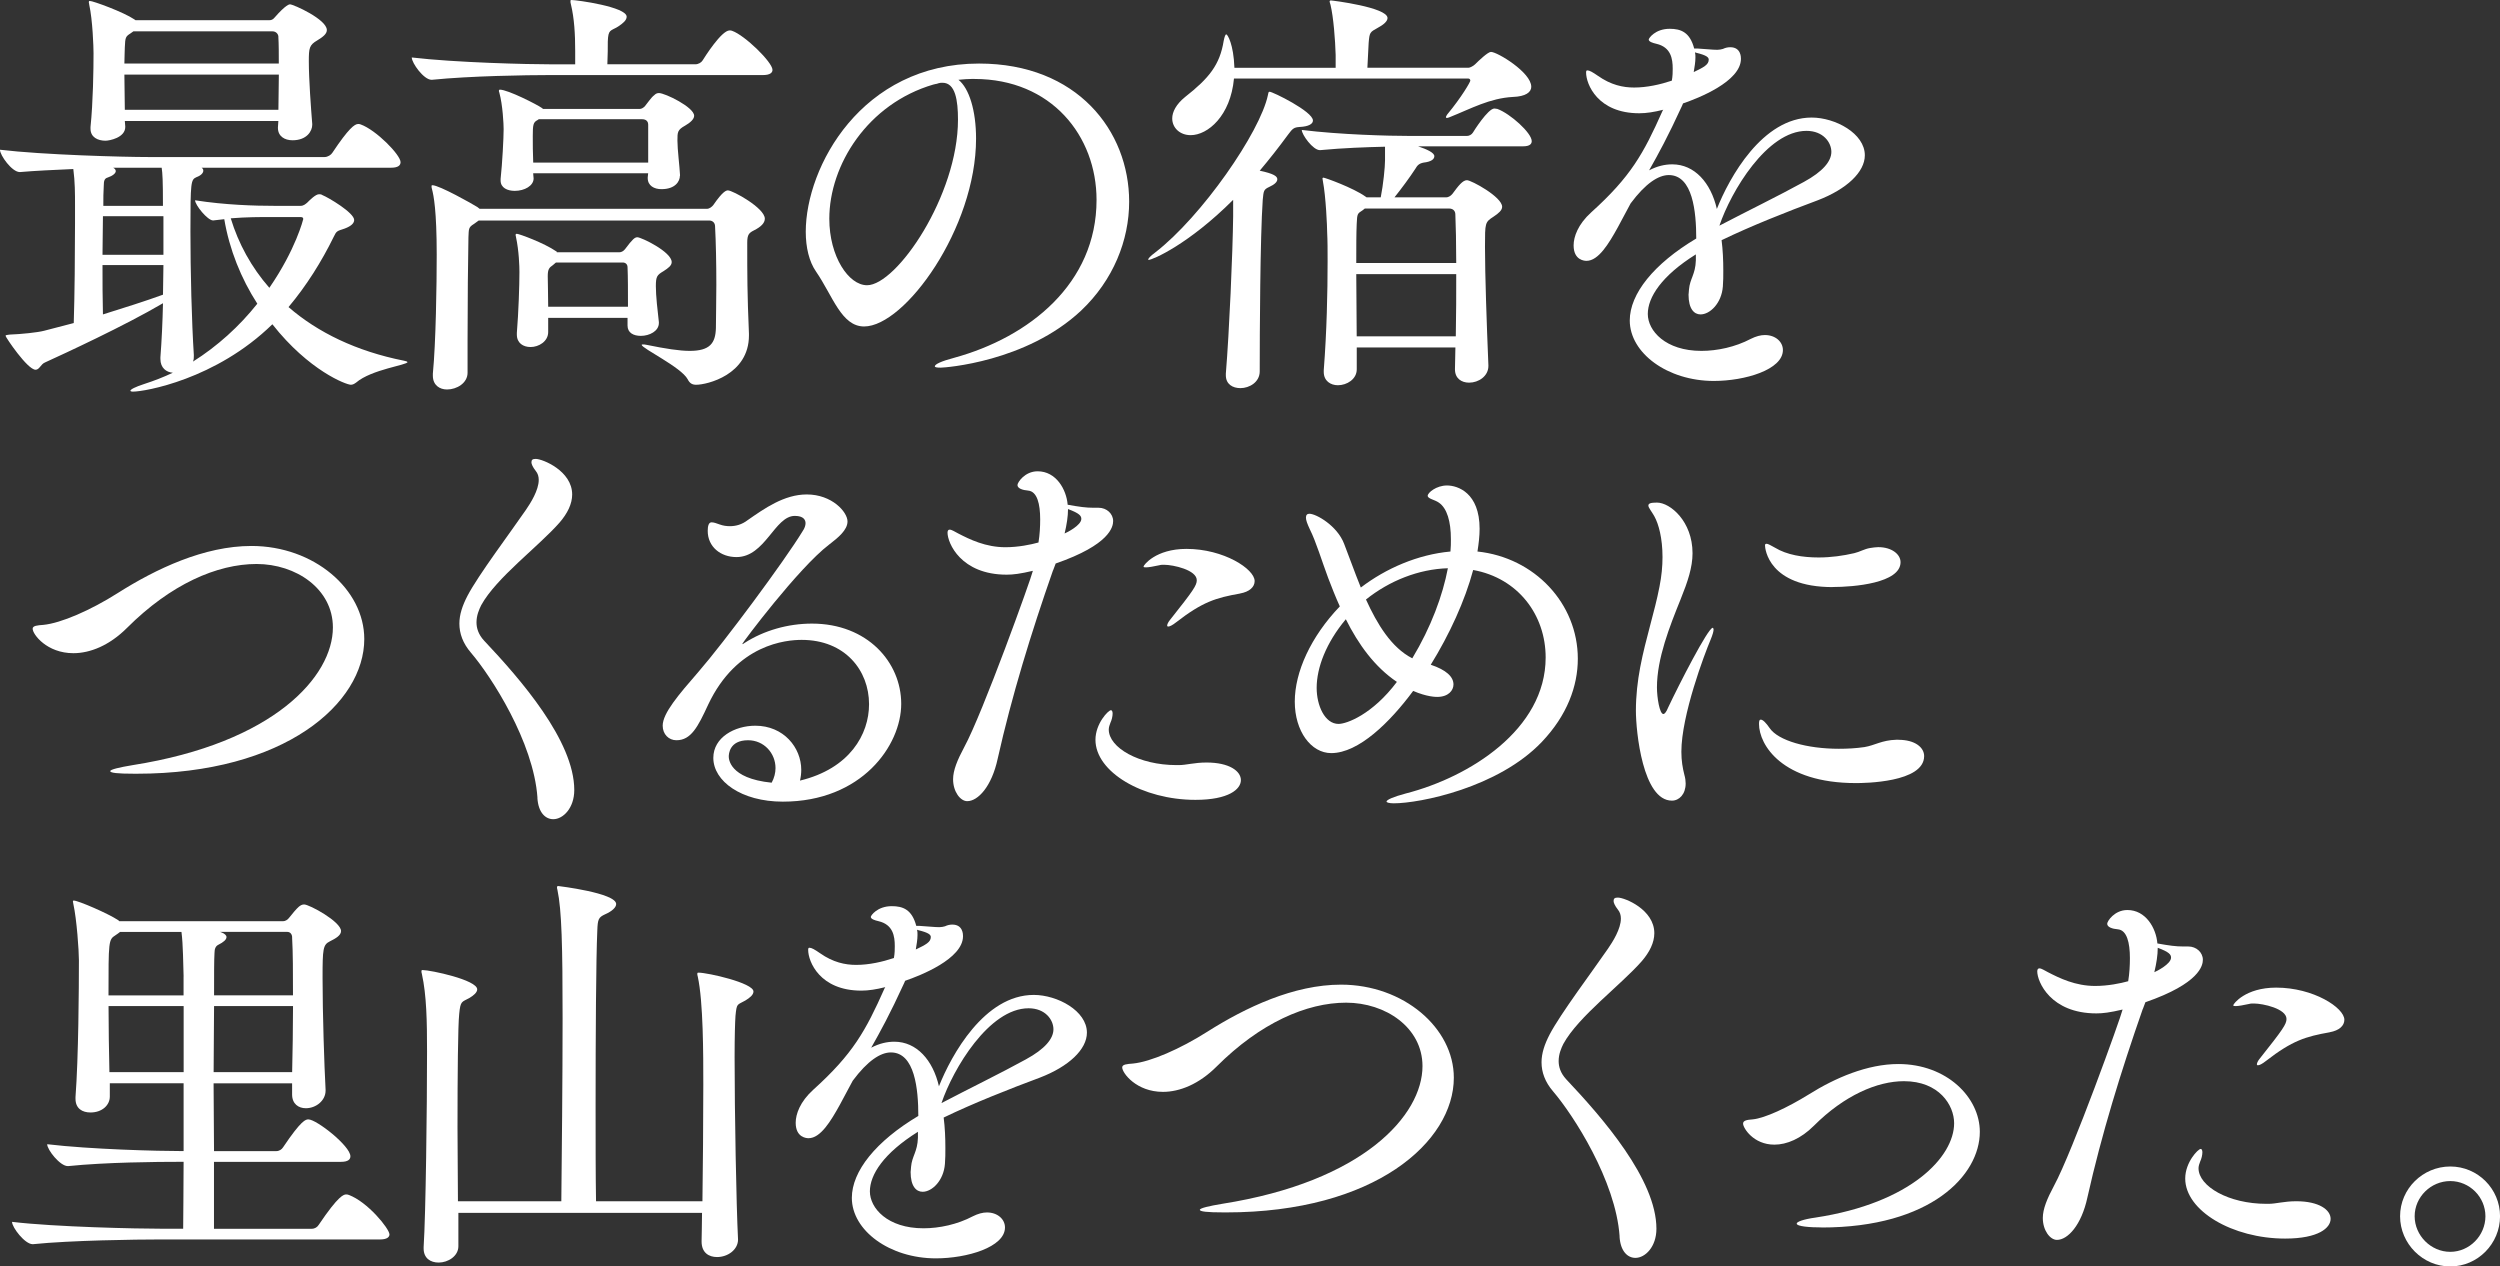
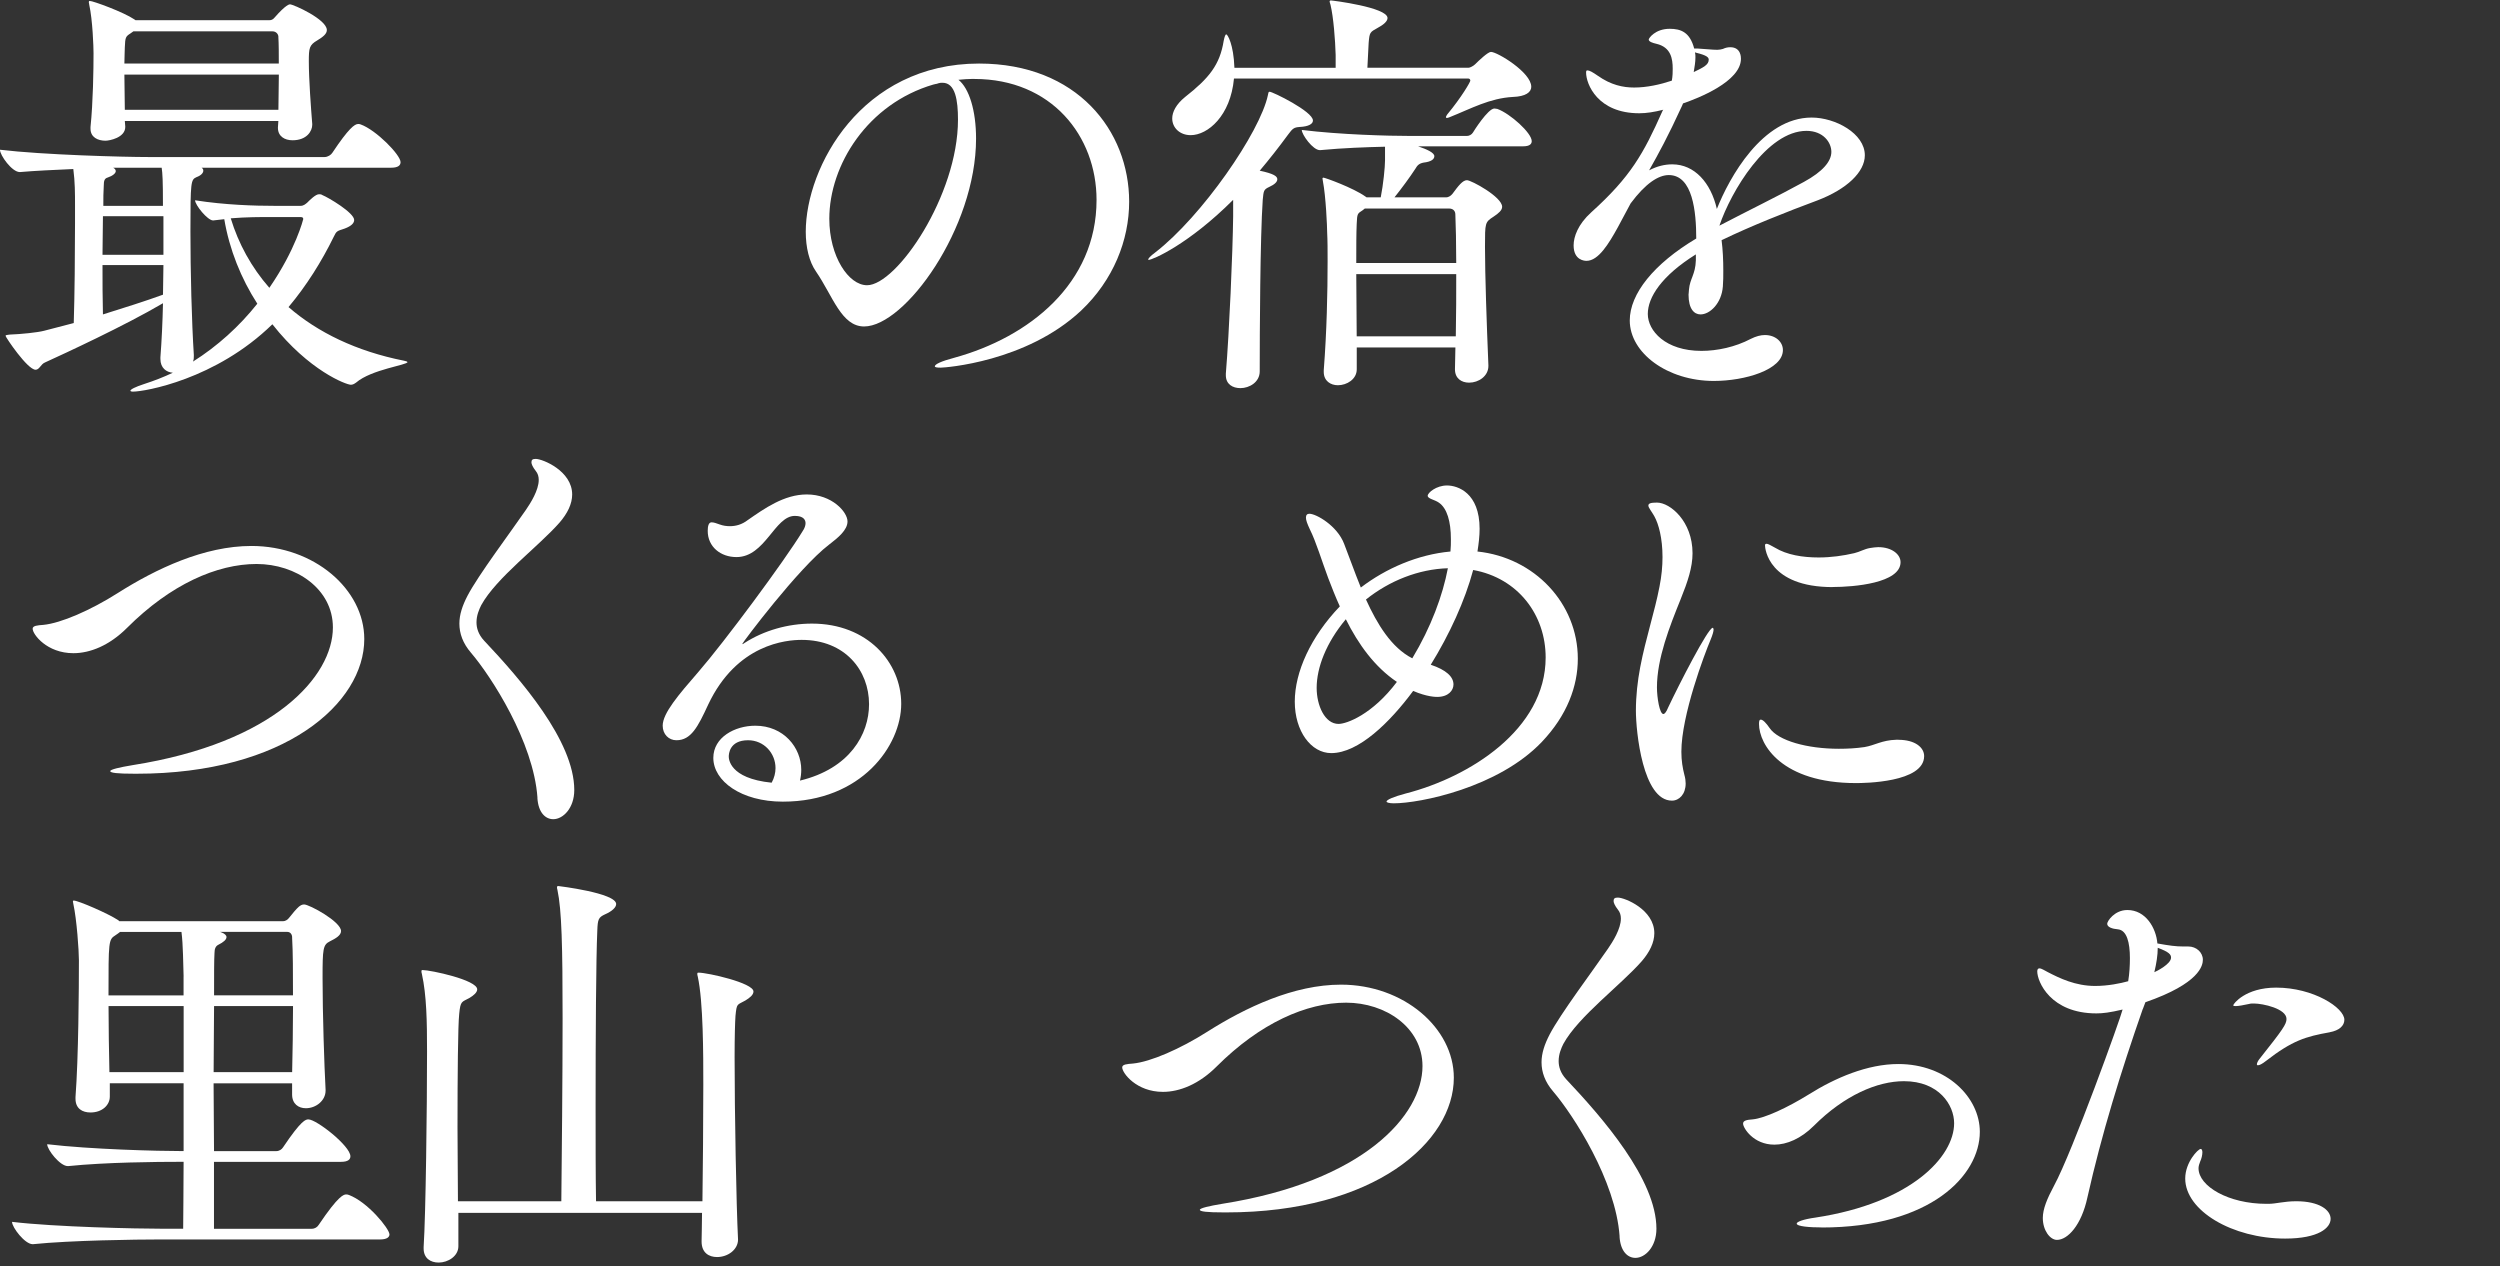
<svg xmlns="http://www.w3.org/2000/svg" viewBox="0 0 571.2 289.36">
  <rect x="0" y="0" width="571.2" height="289.36" fill="#333333" stroke="none" />
  <defs>
    <style>.d{fill:#fff;}</style>
  </defs>
  <g id="a" />
  <g id="b">
    <g id="c">
      <g>
        <path class="d" d="M93.11,82.72c0,.69-8.23,1.67-11.76,4.7-.39,.29-.78,.49-1.18,.49-1.08,0-9.6-3.23-17.94-13.82-12.94,12.64-29.21,15.39-31.85,15.39-.39,0-.59-.1-.59-.2,0-.29,1.08-.88,3.23-1.57s4.41-1.57,6.47-2.55c-1.47-.1-2.84-1.08-2.84-3.14v-.39c.29-3.72,.49-8.04,.59-12.35-8.82,5.19-22.44,11.47-26.95,13.53-.98,.39-1.27,1.67-2.16,1.67-1.86,0-6.86-7.45-6.86-7.74,0-.2,.29-.2,.88-.29,2.74-.1,6.47-.49,7.94-.88l6.76-1.76c.2-6.17,.29-15.98,.29-22.74v-4.02c0-2.84,0-5.49-.39-8.43-4.41,.2-8.72,.39-12.15,.69h-.1c-1.76,0-4.51-3.82-4.51-5.1,9.9,1.18,28.23,1.67,33.91,1.67h40.28c.69,0,1.47-.49,1.76-.98,3.72-5.59,5.1-6.57,5.88-6.57,.2,0,.39,0,.59,.1,3.53,1.27,9.11,6.96,9.11,8.62,0,.69-.49,1.27-2.16,1.27H46.06c.29,.2,.39,.39,.39,.69,0,.49-.49,1.08-1.57,1.47-1.27,.59-1.37,.98-1.37,12.35,0,9.21,.29,20.68,.78,28.32,0,.49,0,1.08-.2,1.47,5.59-3.53,10.58-8.04,14.7-13.23-3.72-5.78-6.37-12.35-7.55-19.31-.78,.1-2.45,.29-2.55,.29-1.27,0-4.12-3.53-4.12-4.61,6.86,1.08,13.72,1.27,18.03,1.27h6.08c.69,0,1.08-.39,1.47-.69,.69-.69,1.96-1.96,2.74-1.96,.29,0,.49,0,.78,.2,1.27,.49,7.25,4.02,7.25,5.68,0,.69-.59,1.37-2.16,1.96-1.76,.59-1.86,.49-2.55,1.96-2.74,5.59-6.17,11.07-10.29,15.98,6.66,5.78,15.49,10.09,26.36,12.25,.49,.1,.78,.2,.78,.29ZM74.68,6.86c0,.88-.88,1.57-2.16,2.35-1.86,1.08-1.96,1.76-1.96,4.8,0,4.12,.49,10.68,.78,14.31v.2c0,1.37-1.18,3.53-4.51,3.53-1.76,0-3.33-.88-3.33-2.84v-.1l.1-1.47H28.52l.1,1.27v.1c0,2.45-3.63,3.14-4.51,3.14-1.76,0-3.43-.78-3.43-2.74v-.39c.59-5.68,.69-13.23,.69-16.86,0-1.37-.2-7.55-.98-11.07,0-.29-.1-.39-.1-.59s.1-.29,.2-.29c.78,0,7.74,2.55,10.19,4.21l.29,.2h30.48c.49,0,.88-.1,1.27-.59,2.65-3.04,3.43-3.04,3.53-3.04,.78,0,8.43,3.43,8.43,5.88ZM37.34,49.4h-13.82c0,2.74-.1,5.78-.1,8.82h13.92v-8.82Zm-13.92,11.17c0,3.82,0,7.74,.1,11.27,4.7-1.47,9.7-3.04,13.72-4.51,0-2.35,.1-4.51,.1-6.76h-13.92Zm13.52-22.25h-11.08c.39,.2,.59,.49,.59,.78,0,.49-.69,1.08-1.86,1.47-.69,.2-.88,.69-.88,1.86-.1,1.37-.1,2.94-.1,4.61h13.62c0-5.88-.1-7.45-.29-8.72ZM63.61,8.43c0-.59-.49-1.27-1.37-1.27H30.48l-.69,.49c-1.08,.69-1.18,.88-1.27,3.14,0,.88-.1,2.16-.1,3.72H63.7c0-2.25,0-4.31-.1-6.08ZM28.42,17.05c0,2.55,.1,5.49,.1,8.04H63.61c0-2.55,.1-5.39,.1-8.04H28.42Zm40.87,33.03c0-.39-.2-.49-.69-.49h-6.57c-2.74,0-5.68,0-9.31,.29,1.76,5.78,4.7,11.17,8.82,15.88,6.08-8.82,7.74-15.68,7.74-15.68Z" />
-         <path class="d" d="M125.64,17.15c-5.39,0-18.23,.2-26.95,1.08h-.1c-1.76,0-4.51-3.82-4.51-5.1,10,1.18,26.46,1.57,32.05,1.57h5.29v-3.04c0-3.82-.2-7.45-.98-10.68-.1-.29-.1-.59-.1-.69,0-.2,0-.29,.2-.29,1.27,0,12.64,1.57,12.64,3.82,0,.78-.78,1.47-1.96,2.25-1.76,1.08-2.25,.59-2.35,3.43,0,.98,0,3.23-.1,5.19h20.09c.69,0,1.37-.39,1.67-.88,.49-.78,4.31-6.86,6.17-6.86,.2,0,.39,0,.59,.1,2.84,.98,9.21,7.15,9.21,8.92,0,.59-.49,1.18-2.16,1.18h-48.71Zm45.48,59.49c0,9.02-9.6,11.27-12.05,11.27-.88,0-1.47-.29-1.96-1.27-1.47-2.74-10.49-7.06-10.49-7.84,0-.1,.1-.1,.29-.1s.49,0,.88,.1c4.31,.88,7.45,1.37,9.8,1.37,4.61,0,5.88-1.76,5.98-5.19,0-2.35,.1-5.98,.1-9.9,0-4.8-.1-9.9-.29-13.33,0-.88-.59-1.37-1.37-1.37h-52.63l-1.08,.78c-1.27,.78-1.18,1.08-1.27,3.04-.1,4.31-.2,15.29-.2,23.52v7.45c0,2.35-2.45,3.82-4.7,3.82-1.67,0-3.23-.98-3.23-3.14v-.49c.69-7.06,.88-20.39,.88-27.15,0-10.09-.69-13.53-1.08-15-.1-.29-.1-.49-.1-.69,0-.1,0-.2,.2-.2,1.57,0,9.21,4.31,10.29,5l.49,.39h51.94c.59,0,1.18-.49,1.47-.88,2.16-3.14,2.94-3.33,3.33-3.33,1.08,0,8.43,4.02,8.43,6.47,0,.98-.88,1.86-2.45,2.65-1.18,.59-1.57,.98-1.57,2.84,0,7.55,0,11.56,.39,20.78v.39Zm-15.78-36.46c0,1.18-.98,3.04-4.21,3.04-1.67,0-3.14-.78-3.14-2.55v-.1l.1-.98h-26.27c0,.39,.1,.88,.1,1.18,0,1.67-2.06,2.84-4.31,2.84-1.67,0-3.23-.69-3.23-2.35v-.39c.39-3.53,.69-9.41,.69-11.37,0-1.08-.2-5.49-.98-8.33-.1-.2-.1-.29-.1-.49,0-.1,.1-.2,.2-.2,1.86,0,8.53,3.43,9.51,4.12l.39,.29h22.05c.39,0,.78-.2,1.18-.59,.59-.69,1.47-2.06,2.16-2.55,.29-.29,.59-.49,1.08-.49,1.37,0,8.04,3.23,8.04,5.19,0,.78-.88,1.57-2.06,2.25-1.76,.98-1.76,1.47-1.76,3.43,0,2.06,.49,5.78,.59,7.84v.2Zm-4.8,33.62c0,1.86-2.16,2.94-4.12,2.94-1.67,0-3.04-.69-3.04-2.35v-1.76h-18.13v3.23c0,2.16-2.16,3.43-4.02,3.43-1.67,0-3.14-.88-3.14-2.84v-.39c.39-4.7,.59-10.98,.59-13.92,0-1.18-.1-4.8-.78-7.94,0-.2-.1-.39-.1-.49,0-.2,.1-.29,.29-.29,.49,0,6.17,2.06,9.02,4.02q.1,0,.1,.1v.1h14.31c.39,0,.88-.2,1.27-.69,1.76-2.35,2.25-2.74,2.84-2.74,.88,0,7.84,3.33,7.84,5.68,0,.78-.78,1.37-1.86,2.06-1.47,.88-1.76,1.18-1.76,3.43s.39,5.59,.69,8.23v.2Zm-2.45-45.38c0-.69-.49-1.18-1.37-1.18h-23.62l-.29,.2c-.98,.49-1.08,1.08-1.08,3.63,0,1.67,0,4.02,.1,6.08h26.27v-8.72Zm-21.07,31.56l-.69,.59c-.88,.59-1.18,.98-1.18,2.55,0,1.37,.1,4.21,.1,6.96h18.23c0-3.33,0-6.96-.1-9.02,0-.69-.49-1.08-1.08-1.08h-15.29Z" />
        <path class="d" d="M222.22,18.03c-1.08,0-2.16,.1-3.23,.2,2.45,1.96,4.02,7.06,4.02,13.43,0,20.48-16.27,42.93-25.58,42.93-5.19,0-7.15-6.96-10.98-12.54-1.57-2.25-2.35-5.49-2.35-9.11,0-14.8,12.74-38.42,39.59-38.42,22.44,0,34.3,15.39,34.3,31.56,0,8.82-3.63,17.94-10.98,24.89-12.54,11.76-31.17,13.03-32.05,13.03-.98,0-1.37-.1-1.37-.29,0-.49,1.47-1.18,4.41-1.96,17.15-4.7,32.54-16.96,32.54-36.07,0-14.6-10.29-27.64-27.93-27.64h-.39Zm-8.92,1.27c-15.09,4.41-23.82,18.43-23.82,30.68,0,8.62,4.41,15.19,8.62,15.19,6.76,0,20.78-20.48,20.78-37.83,0-4.41-.59-8.43-3.53-8.43-.29,0-.59,0-.88,.1-.29,.1-.59,.2-.78,.2l-.39,.1Z" />
        <path class="d" d="M299.98,27.54c0,.78-.98,1.37-3.04,1.47-1.27,.1-1.57,.29-2.65,1.76-2.16,2.94-4.31,5.68-6.47,8.23,3.23,.69,4.02,1.27,4.02,1.96,0,.59-.59,1.18-1.86,1.76-1.27,.59-1.27,.88-1.47,2.94-.59,8.53-.69,30.38-.69,39.2,0,2.45-2.35,3.82-4.41,3.82-1.76,0-3.33-.88-3.33-2.94v-.39c.78-9.41,1.57-27.54,1.67-35.97v-3.72c-10.19,10.19-18.43,13.72-19.31,13.72q-.1,0-.1-.1c0-.2,.49-.78,1.57-1.57,10.68-8.23,24.01-27.54,25.78-35.97,.1-.49,.1-.78,.39-.78,.69,0,9.9,4.51,9.9,6.57Zm49.89-7.74c0,1.27-1.27,2.25-4.21,2.35-5.29,.29-9.51,2.65-14.41,4.61-.29,.1-.49,.2-.69,.2-.1,0-.2-.1-.2-.2s.1-.29,.29-.59c3.33-4.02,5.29-7.45,5.29-7.74s-.2-.49-.49-.49h-53.51c-.78,8.53-5.98,12.94-9.9,12.94-2.45,0-4.21-1.67-4.21-3.82,0-1.47,.88-3.23,2.94-4.9,5.49-4.31,7.94-7.35,8.82-12.84,.2-.98,.39-1.47,.59-1.47,.29,0,1.67,2.25,1.86,7.64h23.13v-2.94c-.1-3.43-.49-8.62-1.18-11.47-.1-.39-.2-.59-.2-.69,0-.2,.1-.29,.29-.29,.29,0,12.94,1.57,12.94,4.02,0,.69-.78,1.47-2.25,2.25-1.76,.98-1.86,.98-2.06,3.43l-.29,5.68h23.13c.29,0,1.08-.39,1.47-.78,.88-.88,2.94-2.84,3.63-2.84,1.47,0,9.21,4.7,9.21,7.94Zm.1,12.45c0,.59-.39,1.18-1.96,1.18h-24.01c2.06,.69,3.72,1.47,3.72,2.25,0,.69-.69,1.27-2.45,1.47-1.08,.2-1.47,.69-1.86,1.37-1.27,1.96-3.23,4.61-4.8,6.57h11.86c.39,0,.98-.29,1.37-.78,1.37-1.86,2.35-3.14,3.33-3.14s8.04,3.82,8.04,6.08c0,.78-.78,1.47-1.96,2.25-1.96,1.27-1.96,1.37-1.96,6.86,0,6.47,.39,17.64,.78,27.15v.1c0,2.35-2.25,3.82-4.41,3.82-1.76,0-3.23-.98-3.23-3.04v-.1c0-1.57,.1-3.23,.1-4.9h-22.54v5c0,2.25-2.25,3.63-4.31,3.63-1.67,0-3.23-.98-3.23-3.04v-.39c.69-8.82,.88-17.84,.88-24.8,0-2.55,0-4.8-.1-6.66,0-1.27-.29-8.23-.98-11.76,0-.29-.1-.39-.1-.59,0-.1,.1-.2,.2-.2,.39,0,6.86,2.35,9.6,4.31l.29,.2h3.23c.59-2.94,.98-6.96,.98-8.43v-3.14c-4.31,.1-9.6,.29-14.8,.78h-.1c-1.57,0-4.12-3.53-4.12-4.61,8.82,1.08,19.8,1.37,24.8,1.37h12.94c.49,0,1.08-.29,1.37-.78,.1-.2,3.43-5.49,4.9-5.49,.29,0,.49,.1,.69,.1,2.94,1.08,7.84,5.49,7.84,7.35Zm-17.45,16.76c0-.69-.39-1.37-1.47-1.37h-19.21l-.49,.39c-1.18,.78-1.27,.69-1.37,3.14-.1,2.16-.1,5.29-.1,8.92h22.84c0-4.61-.1-8.53-.2-11.07Zm-22.64,13.62c0,4.51,.1,9.41,.1,14.21h22.64c.1-4.9,.1-9.8,.1-14.21h-22.84Z" />
        <path class="d" d="M387.47,58.12c-7.84,4.9-10.98,9.8-10.98,13.62s4.02,8.43,12.25,8.43c3.63,0,7.74-.88,11.27-2.74,1.18-.59,2.25-.88,3.23-.88,2.45,0,4.12,1.57,4.12,3.43,0,4.51-8.72,7.06-15.78,7.06-10.58,0-19.21-6.37-19.21-13.82,0-6.08,5.49-12.94,15.19-18.72,0-6.08-.78-14.5-6.27-14.5-2.35,0-5.29,1.86-8.72,6.47l-2.94,5.49c-2.06,3.72-4.41,7.64-7.15,7.64-.39,0-2.94-.1-2.94-3.53,0-1.96,.98-4.8,4.02-7.55,9.02-8.13,11.96-13.43,16.27-23.13l.2-.39-.1,.1c-1.96,.49-3.72,.78-5.39,.78-9.51,0-12.15-6.66-12.15-9.31,0-.39,.1-.49,.29-.49,.49,0,1.18,.39,2.45,1.27,2.94,2.06,5.68,2.65,8.23,2.65,2.94,0,5.98-.69,8.62-1.57,.2-1.08,.2-2.06,.2-2.74,0-2.25-.39-4.9-3.72-5.68-.88-.2-1.76-.49-1.76-.98,0-.29,1.47-2.45,4.8-2.45,2.55,0,4.61,.78,5.59,4.51h.78c1.86,.1,3.33,.29,4.51,.29,.49,0,.88-.1,1.27-.2,.59-.29,1.18-.39,1.67-.39,2.45,0,2.45,2.25,2.45,2.65,0,5.19-9.8,9.02-13.23,10.19l-.2,.49c-3.33,7.25-5.39,10.98-7.55,14.8,1.86-.98,3.63-1.37,5.29-1.37,5.1,0,8.82,4.21,10.19,10.19,2.84-7.15,10.39-20.88,21.66-20.88,5.39,0,12.15,3.63,12.15,8.62,0,3.82-4.12,7.74-10.78,10.29-6.86,2.55-15.29,5.88-21.95,9.11,.29,2.25,.39,4.61,.39,6.96,0,1.18,0,2.45-.1,3.63-.29,3.82-2.94,6.37-5.1,6.37-1.47,0-2.74-1.27-2.74-4.51,0-.29,.1-.78,.1-1.18,.2-2.45,1.47-3.43,1.57-6.66v-1.37Zm-.2-46.16c.1,.39,.1,.78,.1,1.18,0,1.08-.2,2.16-.39,3.33,2.25-1.08,3.43-1.67,3.43-2.84,0-.49-.39-.98-2.84-1.57l-.29-.1Zm24.89,29.6c4.31-2.35,6.27-4.7,6.27-6.86s-1.86-4.8-5.68-4.8c-9.02,0-17.25,13.82-19.9,21.66,5.98-3.14,13.62-6.86,19.31-10Z" />
        <path class="d" d="M30.68,176.78c-3.92,0-5.49-.2-5.49-.59s2.16-.88,5.1-1.37c32.34-5.1,45.77-20.29,45.77-31.46,0-8.82-8.43-14.5-17.44-14.5s-19.6,4.61-29.6,14.6c-4.02,4.02-8.43,5.78-12.25,5.78-6.08,0-9.31-4.31-9.31-5.59,0-.69,1.08-.78,2.45-.88,4.02-.39,10.78-3.33,16.96-7.25,8.82-5.59,19.8-10.78,30.58-10.78,14.31,0,25.78,9.9,25.78,21.27,0,14.6-18.03,30.77-52.04,30.77h-.49Z" />
        <path class="d" d="M122.8,182.27c-.88-12.74-10.58-27.74-15.19-33.13-1.86-2.16-2.65-4.41-2.65-6.66,0-2.06,.69-4.12,1.86-6.37,2.45-4.7,9.9-14.6,13.33-19.6,1.08-1.57,2.94-4.51,2.94-6.86,0-.78-.2-1.47-.69-2.06-.69-.88-.98-1.57-.98-1.96,0-.59,.29-.78,.98-.78,1.57,0,8.33,2.74,8.33,8.13,0,2.16-1.08,4.31-2.84,6.37-4.8,5.49-14.5,12.64-17.94,18.92-.49,.98-1.08,2.35-1.08,3.92,0,1.27,.39,2.74,1.76,4.21,8.23,8.72,20.58,22.84,20.58,34.11,0,4.12-2.55,6.66-4.8,6.66-1.76,0-3.43-1.47-3.63-4.9Z" />
        <path class="d" d="M169.64,147.18c.1,0,.2-.1,.49-.29,4.41-2.84,9.9-4.41,15.39-4.41,12.64,0,20.39,8.82,20.39,18.33s-9.02,22.35-27.05,22.35c-9.51,0-15.88-4.7-15.88-10,0-4.7,4.9-7.35,9.6-7.35,6.47,0,10.49,5,10.49,10.09,0,.78-.1,1.67-.29,2.45,11.37-2.74,15.78-10.58,15.78-17.45,0-7.74-5.49-14.7-15.39-14.7-3.43,0-14.8,.88-21.37,14.8-2.35,5.1-3.92,8.13-7.25,8.13-1.76,0-3.14-1.37-3.14-3.33,0-2.84,3.63-7.06,8.13-12.25,5.88-6.76,19.7-25.38,23.82-32.15,.49-.69,.69-1.37,.69-1.86,0-.69-.39-1.67-2.45-1.67-4.61,0-6.76,9.41-13.33,9.41-3.63,0-6.57-2.35-6.57-5.98,0-1.08,.2-1.96,.88-1.96,.49,0,1.08,.2,1.86,.49,.78,.29,1.57,.39,2.35,.39,1.37,0,2.74-.39,4.02-1.37,3.82-2.65,8.33-5.88,13.52-5.88,5.78,0,9.31,4.02,9.31,6.17,0,1.96-2.16,3.72-4.21,5.29-7.06,5.39-19.8,22.44-19.8,22.64v.1Zm7.55,28.32c0-3.43-2.65-6.37-6.27-6.37-4.31,0-4.41,3.23-4.41,3.72,0,.39,0,5,9.8,5.98,.59-1.08,.88-2.25,.88-3.33Z" />
-         <path class="d" d="M240.59,130.32c-5,14.31-9.41,28.62-12.64,43.03-1.37,6.37-4.51,9.7-6.96,9.7-1.57,0-3.23-2.16-3.23-5,0-2.06,.98-4.41,2.55-7.35,4.21-7.74,15.29-38.52,15.68-40.28-2.94,.69-4.51,.88-5.98,.88-10.49,0-13.52-7.25-13.52-9.6,0-.49,.2-.69,.49-.69,.49,0,1.18,.49,1.96,.88,2.65,1.37,6.27,3.14,10.78,3.14,2.94,0,5.78-.59,7.55-1.08,.29-1.76,.39-3.63,.39-5.29,0-3.53-.69-6.37-2.74-6.57-1.27-.1-2.45-.49-2.45-1.27,0-.59,1.67-3.14,4.61-3.14,4.21,0,6.57,4.12,6.86,7.64,2.74,.49,4.21,.69,5.88,.69h1.18c1.86,0,3.33,1.37,3.33,3.04,0,1.27-.69,5.39-13.13,9.7l-.59,1.57Zm2.65-8.43c.49-.2,3.82-1.86,3.82-3.33,0-.69-.39-1.27-3.04-2.25,0,1.67-.29,3.53-.78,5.59Zm26.07,52.92c1.76,0,3.53-.59,6.37-.59,5.19,0,7.84,1.96,7.84,4.02s-2.74,4.51-10.39,4.51c-12.06,0-22.84-6.37-22.84-13.72,0-3.72,2.94-6.76,3.53-6.76,.29,0,.39,.39,.39,.78,0,.59-.2,1.47-.49,2.06-.2,.49-.39,1.08-.39,1.57,0,4.12,6.86,8.13,15.48,8.13h.49Zm14.02-39.2c-5.49,.98-8.53,1.86-14.6,6.57-.88,.69-1.47,.98-1.86,.98-.1,0-.2-.1-.2-.2,0-.29,.2-.78,.69-1.37,5.29-6.66,6.08-7.84,6.08-9.02,0-2.35-5.39-3.53-7.45-3.53-.39,0-.78,0-1.08,.1-1.37,.29-2.45,.49-3.04,.49-.39,0-.59,0-.59-.2,0-.29,2.74-4.02,9.8-4.02,8.53,0,15.58,4.61,15.58,7.35,0,1.37-1.18,2.45-3.33,2.84Z" />
        <path class="d" d="M326.9,151.88c3.53,1.18,5.19,2.74,5.19,4.51,0,1.37-1.18,2.84-3.72,2.84-.29,0-2.35,0-5.49-1.37-5.29,7.15-12.45,14.21-18.72,14.21-4.61,0-8.33-5-8.33-11.76s3.63-14.8,10.29-21.76c-.98-2.16-1.86-4.41-2.65-6.47-1.47-3.92-2.74-8.23-4.21-11.17-.59-1.27-.88-2.06-.88-2.65s.29-.88,.78-.88c1.57,0,6.37,2.74,7.94,6.86,1.08,2.74,2.35,6.37,3.82,10,5.78-4.41,13.04-7.55,20.48-8.23,.1-.98,.1-1.96,.1-2.84,0-4.02-.88-7.06-2.75-8.33-.98-.69-2.55-.88-2.55-1.57s1.96-2.35,4.41-2.35,7.45,1.67,7.45,9.9c0,1.67-.2,3.33-.49,5.19,13.04,1.37,22.93,11.86,22.93,24.5,0,6.27-2.45,12.94-8.23,19.01-10,10.49-27.93,14.02-33.81,14.02-1.08,0-1.67-.2-1.67-.39,0-.39,1.47-1.08,4.41-1.86,14.5-3.72,31.95-14.6,31.95-31.07,0-9.7-6.27-18.13-16.56-19.99-1.86,6.96-5.39,14.7-9.7,21.66Zm-19.41-10.39c-4.51,5.39-6.66,11.07-6.66,15.68,0,4.02,1.86,8.23,5,8.23,1.86,0,7.74-2.16,13.33-9.6-5.1-3.43-8.82-8.62-11.66-14.31Zm4.61-4.51c2.55,5.59,5.78,10.98,10.58,13.43,4.31-7.15,6.96-14.41,8.13-20.58-6.66,.2-13.33,2.84-18.72,7.15Z" />
        <path class="d" d="M373.77,162.37c0-3.43,.39-6.76,.98-9.9,1.27-6.66,3.33-12.74,4.41-18.43,.49-2.45,.69-4.7,.69-6.76,0-4.31-.88-7.55-1.86-9.31-.59-1.08-1.37-1.96-1.37-2.45s.49-.69,1.96-.69c3.04,0,8.13,4.31,8.13,11.56,0,3.23-1.08,6.47-2.74,10.58-2.45,6.08-5.39,13.43-5.39,20.09,0,2.25,.59,6.08,1.47,6.08,.29,0,.69-.49,1.08-1.47,2.45-5.19,9.12-18.23,10.19-18.23,.1,0,.2,.2,.2,.39,0,.39-.2,1.18-.69,2.35-1.37,3.23-6.67,17.25-6.67,25.58,0,2.06,.29,3.72,.69,5.29,.2,.69,.29,1.37,.29,1.96,0,2.45-1.47,3.92-3.14,3.92-6.67,0-8.23-15.78-8.23-20.58Zm59.98,6.66c3.82,0,5.88,1.76,5.88,3.72,0,6.08-13.82,6.17-15.58,6.17-16.86,0-22.15-8.72-22.15-13.52,0-.69,.1-.98,.39-.98,.49,0,1.18,.69,2.06,1.96,1.96,2.84,8.53,4.7,15.78,4.7,1.96,0,3.92-.1,5.88-.39,2.35-.39,3.92-1.57,7.25-1.67h.49Zm-15-34.89c-14.7,0-15.48-8.82-15.48-9.51,0-.29,.1-.39,.39-.39s.98,.39,1.86,.88c2.74,1.67,6.37,2.25,10,2.25,2.84,0,5.59-.39,8.13-.98,1.27-.29,2.35-.98,3.63-1.18,.69-.1,1.27-.2,1.86-.2,3.14,0,5.1,1.67,5.1,3.43,0,4.8-10.68,5.68-15.49,5.68Z" />
        <path class="d" d="M88.99,282.01c0,.59-.49,1.18-2.16,1.18H36.56c-5.49,0-20.39,.2-29.01,1.08h-.1c-1.76,0-4.7-3.82-4.7-5.1,9.9,1.18,28.62,1.57,34.3,1.57h4.8c0-2.94,.1-8.53,.1-15.29h-.69c-5.49,0-17.05,.1-25.68,.98h-.1c-1.76,0-4.7-3.72-4.7-5,9.9,1.18,25.29,1.57,30.97,1.57h.2v-15.49H25.09v3.04c0,1.96-1.76,3.63-4.41,3.63-1.86,0-3.43-.88-3.43-3.14v-.39c.69-9.02,.78-24.99,.78-31.26,0-2.16-.49-9.31-1.27-12.84,0-.2-.1-.39-.1-.59s.1-.2,.2-.2c.98,0,7.84,2.94,10.19,4.51l.2,.2h37.44c.59,0,1.08-.39,1.37-.78,.69-.88,1.67-2.06,2.25-2.55,.39-.29,.69-.49,1.18-.49,1.18,0,8.43,3.92,8.43,6.08,0,.98-1.18,1.67-2.55,2.35-1.57,.78-1.67,1.67-1.67,8.33,0,8.23,.39,19.99,.69,25.58v.2c0,2.25-2.16,4.02-4.51,4.02-1.67,0-3.14-.98-3.14-3.14v-2.55h-17.94c0,5.29,.1,10.58,.1,15.49h14.21c.69,0,1.27-.39,1.57-.88,4.21-6.27,5.19-6.37,5.78-6.37,1.86,0,9.6,6.08,9.6,8.43,0,.69-.49,1.27-2.16,1.27h-29.01v15.29h22.35c.69,0,1.27-.39,1.57-.88,4.61-6.86,5.78-6.96,6.27-6.96,.2,0,.39,0,.59,.1,4.31,1.57,9.31,7.74,9.31,9.02Zm-47.04-58.9c-.1-2.65-.1-7.25-.49-10.19h-14.02c-.29,.2-.59,.49-1.08,.78-1.57,.98-1.57,1.37-1.57,13.72h17.15v-4.31Zm0,6.76H24.8c0,4.9,.1,10.39,.2,15.09h16.96v-15.09Zm6.96,0c0,4.41-.1,9.7-.1,15.09h17.94c.1-4.61,.2-10,.2-15.09h-18.03Zm17.84-15.68c0-.78-.49-1.27-1.08-1.27h-15.39c.1,0,.2,.1,.29,.1,.78,.29,1.18,.69,1.18,1.08,0,.59-.69,1.18-1.86,1.76-.59,.29-.88,.88-.88,1.86-.1,1.47-.1,5-.1,9.7h18.03c0-5.1,0-9.8-.2-13.23Z" />
        <path class="d" d="M168.63,283.19c0,2.35-2.35,4.02-4.8,4.02-1.86,0-3.53-.98-3.53-3.53v-.2c0-1.37,.1-3.63,.1-6.37h-55.67v7.64c0,2.25-2.35,3.72-4.51,3.72-1.86,0-3.43-.98-3.43-3.23v-.29c.49-7.55,.78-31.75,.78-44.69,0-6.86-.1-12.84-1.18-17.74-.1-.29-.1-.49-.1-.59,0-.29,.1-.29,.29-.29,1.76,0,12.45,2.25,12.45,4.41,0,.69-.78,1.37-1.76,1.96-1.76,.98-2.06,.59-2.35,3.63-.29,2.65-.39,14.11-.39,25.97,0,5.88,.1,11.86,.1,16.86h23.62c.1-9.8,.29-27.93,.29-41.85,0-16.47-.2-24.7-1.18-29.3-.1-.29-.1-.49-.1-.59,0-.2,.1-.29,.29-.29,0,0,13.23,1.57,13.23,4.12,0,.78-.98,1.67-2.55,2.35-1.47,.69-1.67,1.08-1.76,3.72-.29,6.37-.39,24.01-.39,40.18,0,8.13,0,15.88,.1,21.66h24.31c.1-7.55,.2-17.94,.2-26.66,0-6.86,0-18.92-1.27-24.7-.1-.29-.1-.49-.1-.59,0-.29,.1-.29,.29-.29,2.06,0,12.54,2.35,12.54,4.31,0,.78-.88,1.47-1.86,2.06-1.86,1.08-1.96,.49-2.25,3.53-.1,1.37-.2,4.8-.2,9.41,0,12.64,.39,33.81,.78,41.56v.1Z" />
-         <path class="d" d="M209.73,258.59c-7.84,4.9-10.98,9.8-10.98,13.62s4.02,8.43,12.25,8.43c3.63,0,7.74-.88,11.27-2.74,1.18-.59,2.25-.88,3.23-.88,2.45,0,4.12,1.57,4.12,3.43,0,4.51-8.72,7.06-15.78,7.06-10.58,0-19.21-6.37-19.21-13.82,0-6.08,5.49-12.94,15.19-18.72,0-6.08-.78-14.51-6.27-14.51-2.35,0-5.29,1.86-8.72,6.47l-2.94,5.49c-2.06,3.72-4.41,7.64-7.15,7.64-.39,0-2.94-.1-2.94-3.53,0-1.96,.98-4.8,4.02-7.55,9.02-8.13,11.96-13.43,16.27-23.13l.2-.39-.1,.1c-1.96,.49-3.72,.78-5.39,.78-9.51,0-12.15-6.66-12.15-9.31,0-.39,.1-.49,.29-.49,.49,0,1.18,.39,2.45,1.27,2.94,2.06,5.68,2.65,8.23,2.65,2.94,0,5.98-.69,8.62-1.57,.2-1.08,.2-2.06,.2-2.74,0-2.25-.39-4.9-3.72-5.68-.88-.2-1.76-.49-1.76-.98,0-.29,1.47-2.45,4.8-2.45,2.55,0,4.61,.78,5.59,4.51h.78c1.86,.1,3.33,.29,4.51,.29,.49,0,.88-.1,1.27-.2,.59-.29,1.18-.39,1.67-.39,2.45,0,2.45,2.25,2.45,2.65,0,5.19-9.8,9.02-13.23,10.19l-.2,.49c-3.33,7.25-5.39,10.98-7.55,14.8,1.86-.98,3.63-1.37,5.29-1.37,5.1,0,8.82,4.21,10.19,10.19,2.84-7.15,10.39-20.88,21.66-20.88,5.39,0,12.15,3.63,12.15,8.62,0,3.82-4.12,7.74-10.78,10.29-6.86,2.55-15.29,5.88-21.95,9.11,.29,2.25,.39,4.61,.39,6.96,0,1.18,0,2.45-.1,3.63-.29,3.82-2.94,6.37-5.1,6.37-1.47,0-2.74-1.27-2.74-4.51,0-.29,.1-.78,.1-1.18,.2-2.45,1.47-3.43,1.57-6.66v-1.37Zm-.2-46.16c.1,.39,.1,.78,.1,1.18,0,1.08-.2,2.16-.39,3.33,2.25-1.08,3.43-1.67,3.43-2.84,0-.49-.39-.98-2.84-1.57l-.29-.1Zm24.89,29.6c4.31-2.35,6.27-4.7,6.27-6.86s-1.86-4.8-5.68-4.8c-9.02,0-17.25,13.82-19.9,21.66,5.98-3.14,13.62-6.86,19.31-10Z" />
        <path class="d" d="M279.63,277.01c-3.92,0-5.49-.2-5.49-.59s2.16-.88,5.1-1.37c32.34-5.1,45.77-20.29,45.77-31.46,0-8.82-8.43-14.5-17.45-14.5s-19.6,4.61-29.6,14.6c-4.02,4.02-8.43,5.78-12.25,5.78-6.08,0-9.31-4.31-9.31-5.59,0-.69,1.08-.78,2.45-.88,4.02-.39,10.78-3.33,16.96-7.25,8.82-5.59,19.8-10.78,30.58-10.78,14.31,0,25.78,9.9,25.78,21.27,0,14.6-18.03,30.77-52.04,30.77h-.49Z" />
        <path class="d" d="M370.05,282.5c-.88-12.74-10.58-27.74-15.19-33.13-1.86-2.16-2.65-4.41-2.65-6.66,0-2.06,.69-4.12,1.86-6.37,2.45-4.7,9.9-14.6,13.33-19.6,1.08-1.57,2.94-4.51,2.94-6.86,0-.78-.2-1.47-.69-2.06-.69-.88-.98-1.57-.98-1.96,0-.59,.29-.78,.98-.78,1.57,0,8.33,2.74,8.33,8.13,0,2.16-1.08,4.31-2.84,6.37-4.8,5.49-14.5,12.64-17.94,18.92-.49,.98-1.08,2.35-1.08,3.92,0,1.27,.39,2.74,1.76,4.21,8.23,8.72,20.58,22.84,20.58,34.11,0,4.12-2.55,6.66-4.8,6.66-1.76,0-3.43-1.47-3.63-4.9Z" />
        <path class="d" d="M416.19,280.44c-2.55,0-5.68-.2-5.68-.88,0-.39,1.47-.98,4.31-1.37,21.86-3.33,31.66-13.92,31.66-21.56,0-4.12-3.43-9.6-11.47-9.6-6.08,0-13.62,3.23-20.58,10.19-2.94,2.94-6.17,4.31-9.02,4.31-4.8,0-7.15-3.82-7.15-4.8,0-.69,.78-.88,2.25-.98,2.75-.29,7.84-2.65,12.74-5.68,6.08-3.82,13.43-6.96,20.48-6.96,11.08,0,18.62,7.64,18.62,15.49,0,9.9-11.17,21.86-36.17,21.86Z" />
        <path class="d" d="M489.57,230.56c-5,14.31-9.41,28.62-12.64,43.03-1.37,6.37-4.51,9.7-6.96,9.7-1.57,0-3.23-2.16-3.23-5,0-2.06,.98-4.41,2.55-7.35,4.21-7.74,15.29-38.52,15.68-40.28-2.94,.69-4.51,.88-5.98,.88-10.49,0-13.52-7.25-13.52-9.6,0-.49,.2-.69,.49-.69,.49,0,1.18,.49,1.96,.88,2.65,1.37,6.27,3.14,10.78,3.14,2.94,0,5.78-.59,7.55-1.08,.29-1.76,.39-3.63,.39-5.29,0-3.53-.69-6.37-2.74-6.57-1.27-.1-2.45-.49-2.45-1.27,0-.59,1.67-3.14,4.61-3.14,4.21,0,6.57,4.12,6.86,7.64,2.74,.49,4.21,.69,5.88,.69h1.18c1.86,0,3.33,1.37,3.33,3.04,0,1.27-.69,5.39-13.13,9.7l-.59,1.57Zm2.65-8.43c.49-.2,3.82-1.86,3.82-3.33,0-.69-.39-1.27-3.04-2.25,0,1.67-.29,3.53-.78,5.59Zm26.07,52.92c1.76,0,3.53-.59,6.37-.59,5.19,0,7.84,1.96,7.84,4.02s-2.74,4.51-10.39,4.51c-12.05,0-22.83-6.37-22.83-13.72,0-3.72,2.94-6.76,3.53-6.76,.29,0,.39,.39,.39,.78,0,.59-.2,1.47-.49,2.06-.2,.49-.39,1.08-.39,1.57,0,4.12,6.86,8.13,15.49,8.13h.49Zm14.02-39.2c-5.49,.98-8.53,1.86-14.6,6.57-.88,.69-1.47,.98-1.86,.98-.1,0-.2-.1-.2-.2,0-.29,.2-.78,.69-1.37,5.29-6.66,6.08-7.84,6.08-9.02,0-2.35-5.39-3.53-7.45-3.53-.39,0-.78,0-1.08,.1-1.37,.29-2.45,.49-3.04,.49-.39,0-.59,0-.59-.2,0-.29,2.74-4.02,9.8-4.02,8.53,0,15.58,4.61,15.58,7.35,0,1.37-1.18,2.45-3.33,2.84Z" />
-         <path class="d" d="M548.37,277.89c0-6.27,5.19-11.37,11.47-11.37s11.37,5.1,11.37,11.37-5.1,11.47-11.37,11.47-11.47-5.19-11.47-11.47Zm19.5,0c0-4.41-3.63-8.04-8.04-8.04s-8.13,3.63-8.13,8.04,3.72,8.13,8.13,8.13,8.04-3.72,8.04-8.13Z" />
      </g>
    </g>
  </g>
</svg>